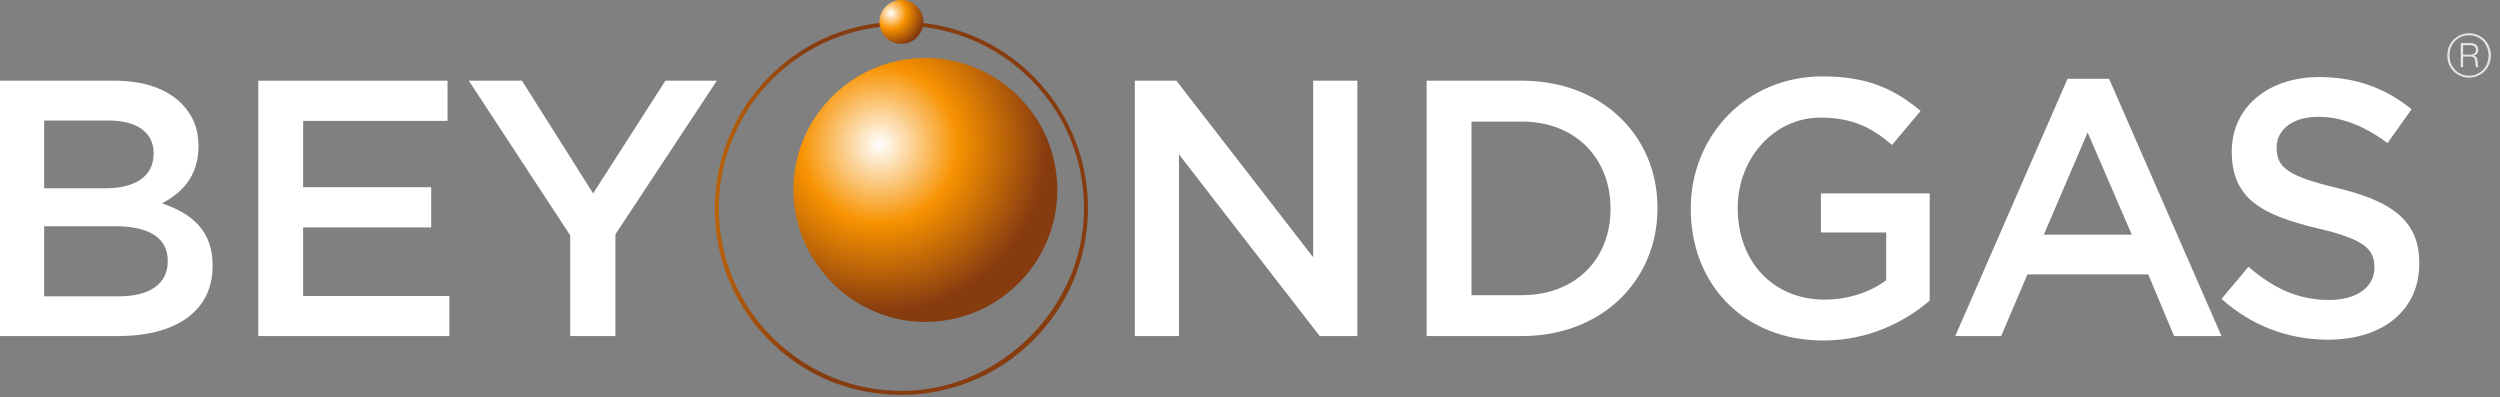
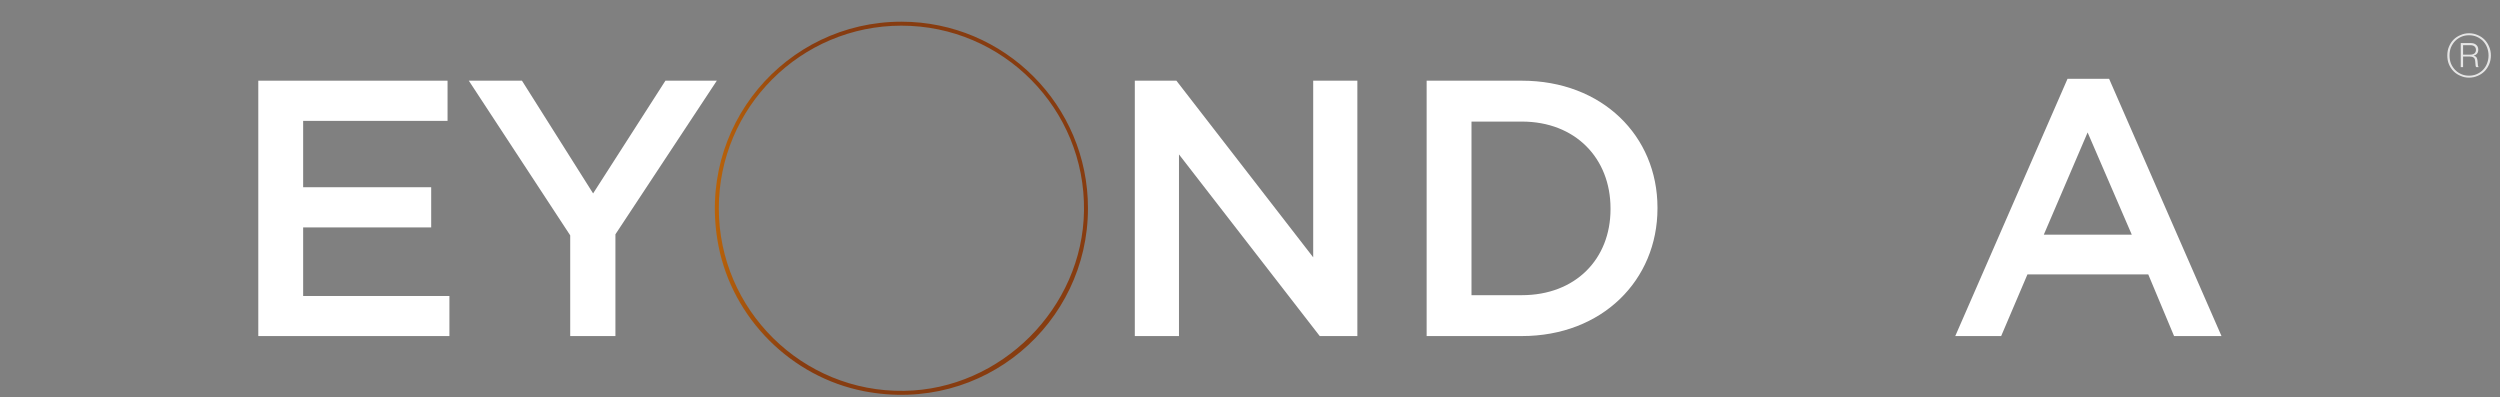
<svg xmlns="http://www.w3.org/2000/svg" width="100%" height="100%" viewBox="0 0 214 34" version="1.1" xml:space="preserve" style="fill-rule:evenodd;clip-rule:evenodd;stroke-linejoin:round;stroke-miterlimit:2;">
  <rect x="0" y="0" width="214" height="34" fill="#808080" stroke="none" />
  <g transform="matrix(1,0,0,1,-1071.44,-806.843)">
    <g transform="matrix(1,0.019,-0.019,1,-4053.81,-1969.22)">
-       <path d="M5255.4,2681.17C5249.02,2681.3 5243.97,2686.69 5244.34,2693.12C5244.68,2698.93 5249.58,2703.65 5255.4,2703.76C5261.84,2703.87 5267.03,2698.63 5266.91,2692.25C5266.79,2686.01 5261.64,2681.05 5255.4,2681.17Z" style="fill:url(#_Radial1);fill-rule:nonzero;" />
-     </g>
+       </g>
    <g transform="matrix(1,0,0,-1,-4107.02,3518.81)">
      <path d="M5255.62,2709.77C5264.32,2709.77 5271.38,2702.64 5271.25,2693.91C5271.13,2685.61 5264.15,2678.63 5255.85,2678.51C5247.13,2678.38 5239.99,2685.44 5239.99,2694.14C5239.99,2702.76 5247,2709.77 5255.62,2709.77M5255.62,2710.11C5245.75,2710.11 5237.98,2701.16 5239.96,2690.93C5241.17,2684.71 5246.19,2679.69 5252.42,2678.48C5262.64,2676.5 5271.59,2684.27 5271.59,2694.14C5271.59,2702.96 5264.44,2710.11 5255.62,2710.11Z" style="fill:url(#_Linear2);fill-rule:nonzero;" />
    </g>
    <g transform="matrix(1,0,0,-1,1146.72,810.6)">
-       <path d="M1.879,3.757C2.128,3.757 2.367,3.71 2.598,3.614C2.828,3.519 3.031,3.383 3.207,3.207C3.383,3.031 3.519,2.828 3.614,2.598C3.71,2.367 3.757,2.128 3.757,1.879C3.757,1.63 3.71,1.39 3.614,1.16C3.519,0.93 3.383,0.726 3.207,0.55C3.031,0.374 2.828,0.238 2.598,0.143C2.367,0.048 2.128,0 1.879,0C1.63,0 1.39,0.048 1.16,0.143C0.93,0.238 0.726,0.374 0.55,0.55C0.374,0.726 0.238,0.93 0.143,1.16C0.048,1.39 0,1.63 0,1.879C0,2.128 0.048,2.367 0.143,2.598C0.238,2.828 0.374,3.031 0.55,3.207C0.726,3.383 0.93,3.519 1.16,3.614C1.39,3.71 1.63,3.757 1.879,3.757Z" style="fill:url(#_Radial3);fill-rule:nonzero;" />
-     </g>
+       </g>
    <g transform="matrix(1,0,0,-1,-4107.02,3517.16)">
-       <path d="M5178.46,2703.41L5188.27,2703.41C5190.76,2703.41 5192.73,2702.72 5193.98,2701.47C5194.95,2700.5 5195.45,2699.32 5195.45,2697.85L5195.45,2697.79C5195.45,2695.16 5193.95,2693.76 5192.32,2692.91C5194.89,2692.04 5196.66,2690.57 5196.66,2687.61L5196.66,2687.54C5196.66,2683.64 5193.45,2681.55 5188.58,2681.55L5178.46,2681.55L5178.46,2703.41ZM5191.61,2697.22C5191.61,2698.94 5190.23,2700 5187.77,2700L5182.24,2700L5182.24,2694.2L5187.48,2694.2C5189.95,2694.2 5191.61,2695.16 5191.61,2697.16L5191.61,2697.22ZM5188.33,2690.95L5182.24,2690.95L5182.24,2684.95L5188.61,2684.95C5191.23,2684.95 5192.82,2685.98 5192.82,2687.95L5192.82,2688.01C5192.82,2689.86 5191.36,2690.95 5188.33,2690.95Z" style="fill:white;fill-rule:nonzero;" />
-     </g>
+       </g>
    <g transform="matrix(1,0,0,-1,-4107.02,3517.16)">
      <path d="M5200.57,2703.41L5216.77,2703.41L5216.77,2699.97L5204.41,2699.97L5204.41,2694.29L5215.37,2694.29L5215.37,2690.85L5204.41,2690.85L5204.41,2684.98L5216.93,2684.98L5216.93,2681.55L5200.57,2681.55L5200.57,2703.41Z" style="fill:white;fill-rule:nonzero;" />
    </g>
    <g transform="matrix(1,0,0,-1,-4107.02,3517.16)">
      <path d="M5227.27,2690.17L5218.59,2703.41L5223.14,2703.41L5229.23,2693.76L5235.42,2703.41L5239.82,2703.41L5231.14,2690.26L5231.14,2681.55L5227.27,2681.55L5227.27,2690.17Z" style="fill:white;fill-rule:nonzero;" />
    </g>
    <g transform="matrix(1,0,0,-1,-4107.02,3517.16)">
      <path d="M5275.6,2703.41L5279.16,2703.41L5290.87,2688.29L5290.87,2703.41L5294.65,2703.41L5294.65,2681.55L5291.43,2681.55L5279.38,2697.1L5279.38,2681.55L5275.6,2681.55L5275.6,2703.41Z" style="fill:white;fill-rule:nonzero;" />
    </g>
    <g transform="matrix(1,0,0,-1,-4107.02,3517.16)">
      <path d="M5300.58,2703.41L5308.73,2703.41C5315.6,2703.41 5320.34,2698.69 5320.34,2692.54L5320.34,2692.48C5320.34,2686.33 5315.6,2681.55 5308.73,2681.55L5300.58,2681.55L5300.58,2703.41ZM5304.42,2699.91L5304.42,2685.05L5308.73,2685.05C5313.32,2685.05 5316.32,2688.14 5316.32,2692.41L5316.32,2692.48C5316.32,2696.76 5313.32,2699.91 5308.73,2699.91L5304.42,2699.91Z" style="fill:white;fill-rule:nonzero;" />
    </g>
    <g transform="matrix(1,0,0,-1,-4107.02,3517.16)">
-       <path d="M5323.19,2692.41L5323.19,2692.48C5323.19,2698.6 5327.87,2703.78 5334.46,2703.78C5338.27,2703.78 5340.61,2702.72 5342.86,2700.82L5340.42,2697.91C5338.74,2699.35 5337.08,2700.25 5334.3,2700.25C5330.28,2700.25 5327.21,2696.72 5327.21,2692.54L5327.21,2692.48C5327.21,2687.98 5330.18,2684.67 5334.65,2684.67C5336.71,2684.67 5338.58,2685.33 5339.92,2686.33L5339.92,2690.42L5334.33,2690.42L5334.33,2693.76L5343.64,2693.76L5343.64,2684.58C5341.48,2682.74 5338.39,2681.17 5334.52,2681.17C5327.68,2681.17 5323.19,2686.05 5323.19,2692.41Z" style="fill:white;fill-rule:nonzero;" />
-     </g>
+       </g>
    <g transform="matrix(1,0,0,-1,-4107.02,3517)">
      <path d="M5355.44,2703.41L5359,2703.41L5368.62,2681.39L5364.56,2681.39L5362.35,2686.67L5352.01,2686.67L5349.76,2681.39L5345.83,2681.39L5355.44,2703.41ZM5360.94,2690.07L5357.16,2698.82L5353.41,2690.07L5360.94,2690.07Z" style="fill:white;fill-rule:nonzero;" />
    </g>
    <g transform="matrix(1,0,0,-1,-4107.02,3517.16)">
-       <path d="M5368.62,2684.73L5370.93,2687.48C5373.03,2685.67 5375.15,2684.64 5377.83,2684.64C5380.21,2684.64 5381.71,2685.76 5381.71,2687.39L5381.71,2687.45C5381.71,2689.01 5380.83,2689.85 5376.77,2690.79C5372.12,2691.91 5369.5,2693.29 5369.5,2697.32L5369.5,2697.38C5369.5,2701.13 5372.62,2703.72 5376.96,2703.72C5380.15,2703.72 5382.68,2702.75 5384.89,2700.97L5382.83,2698.07C5380.86,2699.53 5378.9,2700.32 5376.9,2700.32C5374.65,2700.32 5373.34,2699.16 5373.34,2697.72L5373.34,2697.66C5373.34,2695.97 5374.34,2695.22 5378.55,2694.22C5383.17,2693.1 5385.55,2691.45 5385.55,2687.82L5385.55,2687.76C5385.55,2683.67 5382.33,2681.24 5377.74,2681.24C5374.4,2681.24 5371.24,2682.39 5368.62,2684.73Z" style="fill:white;fill-rule:nonzero;" />
-     </g>
+       </g>
    <g transform="matrix(1,0,0,-1,-4107.02,3490.98)">
      <path d="M5389.81,2677.49C5389.55,2677.49 5389.31,2677.54 5389.09,2677.64C5388.86,2677.73 5388.66,2677.86 5388.49,2678.03C5388.32,2678.2 5388.19,2678.4 5388.09,2678.63C5387.99,2678.86 5387.95,2679.12 5387.95,2679.39C5387.95,2679.66 5387.99,2679.91 5388.09,2680.14C5388.19,2680.38 5388.32,2680.58 5388.49,2680.75C5388.66,2680.92 5388.86,2681.05 5389.09,2681.14C5389.31,2681.24 5389.55,2681.29 5389.81,2681.29C5390.07,2681.29 5390.31,2681.24 5390.54,2681.14C5390.76,2681.05 5390.96,2680.92 5391.13,2680.75C5391.3,2680.58 5391.43,2680.38 5391.53,2680.14C5391.63,2679.91 5391.68,2679.66 5391.68,2679.39C5391.68,2679.12 5391.63,2678.86 5391.53,2678.63C5391.43,2678.4 5391.3,2678.2 5391.13,2678.03C5390.96,2677.86 5390.76,2677.73 5390.54,2677.64C5390.31,2677.54 5390.07,2677.49 5389.81,2677.49ZM5389.81,2677.66C5390.04,2677.66 5390.26,2677.7 5390.47,2677.79C5390.67,2677.88 5390.85,2678 5391,2678.15C5391.15,2678.31 5391.27,2678.49 5391.35,2678.7C5391.43,2678.91 5391.48,2679.14 5391.48,2679.39C5391.48,2679.64 5391.43,2679.87 5391.35,2680.08C5391.27,2680.29 5391.15,2680.47 5391,2680.63C5390.85,2680.78 5390.67,2680.9 5390.47,2680.99C5390.26,2681.08 5390.04,2681.12 5389.81,2681.12C5389.57,2681.12 5389.35,2681.08 5389.15,2680.99C5388.94,2680.9 5388.77,2680.78 5388.62,2680.63C5388.47,2680.47 5388.35,2680.29 5388.26,2680.08C5388.18,2679.87 5388.14,2679.64 5388.14,2679.39C5388.14,2679.14 5388.18,2678.91 5388.26,2678.7C5388.35,2678.49 5388.47,2678.31 5388.62,2678.15C5388.77,2678 5388.94,2677.88 5389.15,2677.79C5389.35,2677.7 5389.57,2677.66 5389.81,2677.66ZM5389.1,2680.45L5389.95,2680.45C5390.15,2680.45 5390.31,2680.4 5390.42,2680.3C5390.54,2680.2 5390.6,2680.06 5390.6,2679.88C5390.6,2679.62 5390.47,2679.45 5390.22,2679.38L5390.22,2679.37C5390.33,2679.34 5390.41,2679.29 5390.46,2679.21C5390.5,2679.14 5390.53,2679.03 5390.54,2678.9C5390.55,2678.72 5390.56,2678.6 5390.57,2678.54C5390.58,2678.47 5390.6,2678.43 5390.63,2678.41L5390.63,2678.39L5390.43,2678.39C5390.4,2678.41 5390.38,2678.45 5390.37,2678.52C5390.36,2678.59 5390.35,2678.71 5390.34,2678.88C5390.33,2679.04 5390.28,2679.16 5390.2,2679.21C5390.12,2679.27 5390,2679.3 5389.85,2679.3L5389.3,2679.3L5389.3,2678.39L5389.1,2678.39L5389.1,2680.45ZM5389.3,2679.46L5389.91,2679.46C5390.07,2679.46 5390.19,2679.5 5390.28,2679.57C5390.36,2679.64 5390.4,2679.74 5390.4,2679.87C5390.4,2679.99 5390.36,2680.09 5390.28,2680.16C5390.19,2680.24 5390.07,2680.27 5389.92,2680.27L5389.3,2680.27L5389.3,2679.46Z" style="fill:white;fill-opacity:0.8;fill-rule:nonzero;" />
    </g>
  </g>
  <defs>
    <radialGradient id="_Radial1" cx="0" cy="0" r="1" gradientUnits="userSpaceOnUse" gradientTransform="matrix(14.321,-0.278,0.278,14.321,5251.6,2688.66)">
      <stop offset="0" style="stop-color:white;stop-opacity:1" />
      <stop offset="0.47" style="stop-color:rgb(247,146,0);stop-opacity:1" />
      <stop offset="1" style="stop-color:rgb(135,60,16);stop-opacity:1" />
    </radialGradient>
    <linearGradient id="_Linear2" x1="0" y1="0" x2="1" y2="0" gradientUnits="userSpaceOnUse" gradientTransform="matrix(31.61,-0.892,0.892,31.61,5237.01,3456.39)">
      <stop offset="0" style="stop-color:white;stop-opacity:1" />
      <stop offset="0.47" style="stop-color:rgb(247,146,0);stop-opacity:1" />
      <stop offset="1" style="stop-color:rgb(135,60,16);stop-opacity:1" />
    </linearGradient>
    <radialGradient id="_Radial3" cx="0" cy="0" r="1" gradientUnits="userSpaceOnUse" gradientTransform="matrix(2.838,-0,0,-2.838,0.973,2.622)">
      <stop offset="0" style="stop-color:white;stop-opacity:1" />
      <stop offset="0.47" style="stop-color:rgb(247,146,0);stop-opacity:1" />
      <stop offset="1" style="stop-color:rgb(135,60,16);stop-opacity:1" />
    </radialGradient>
  </defs>
</svg>